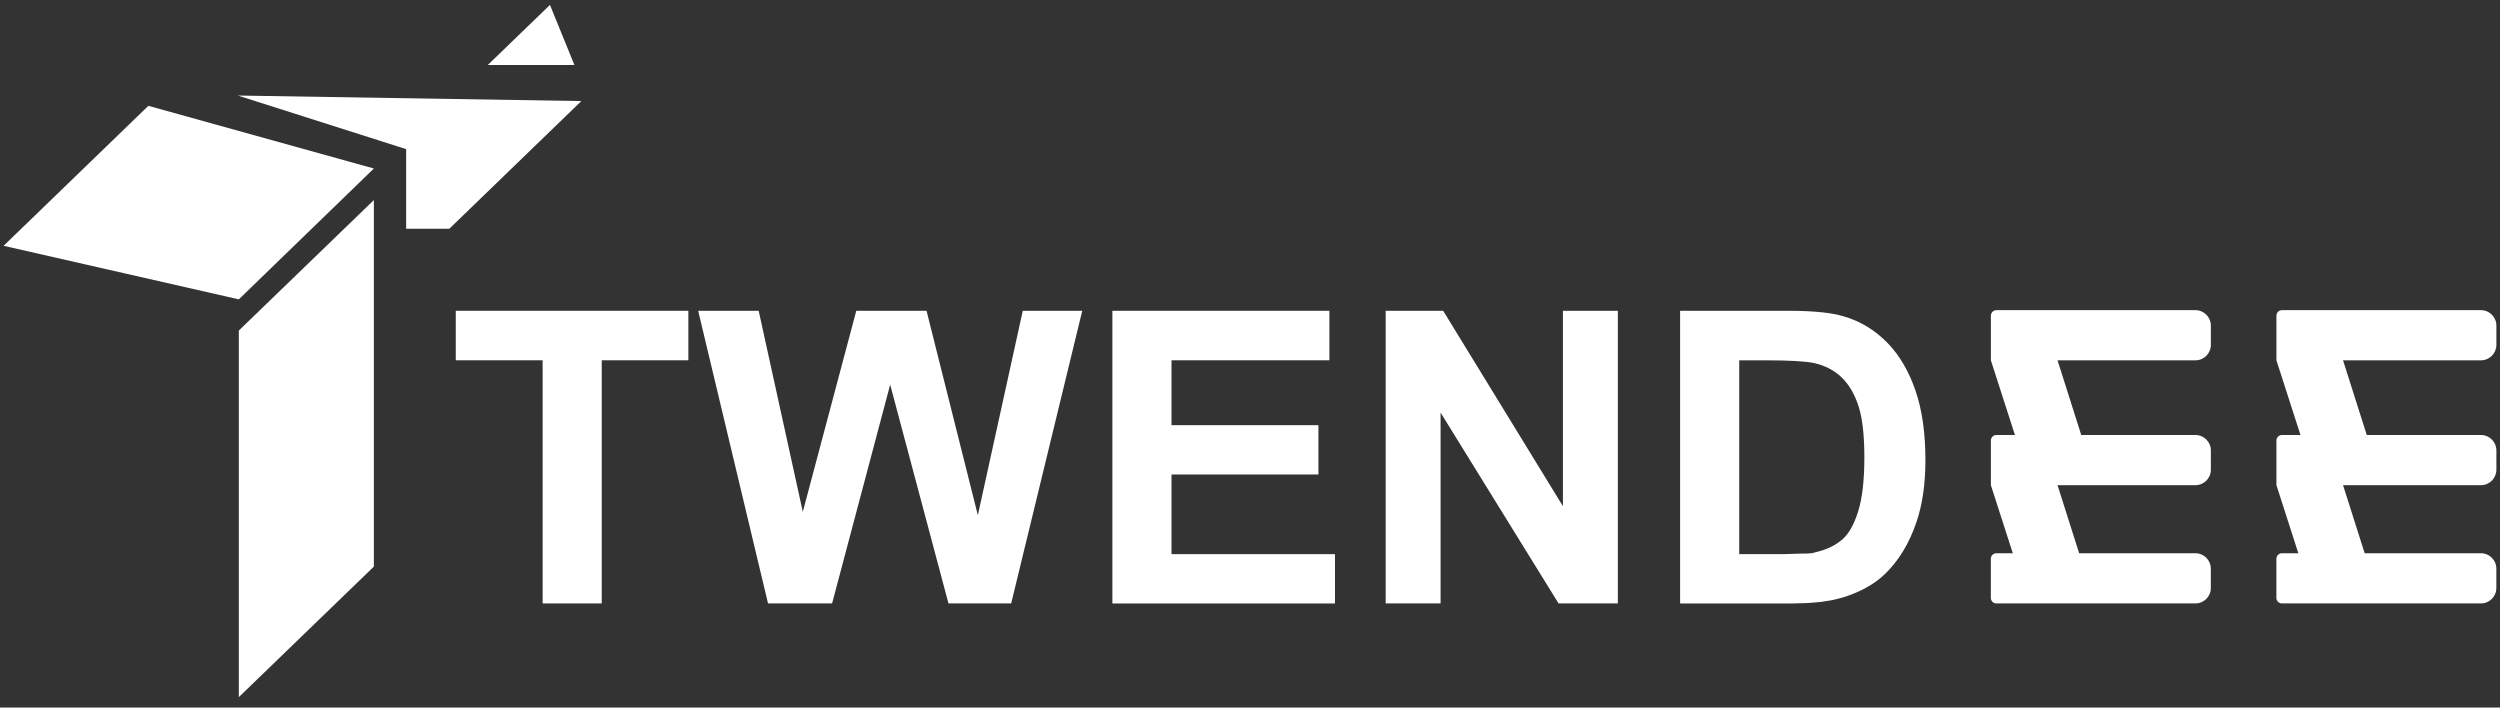
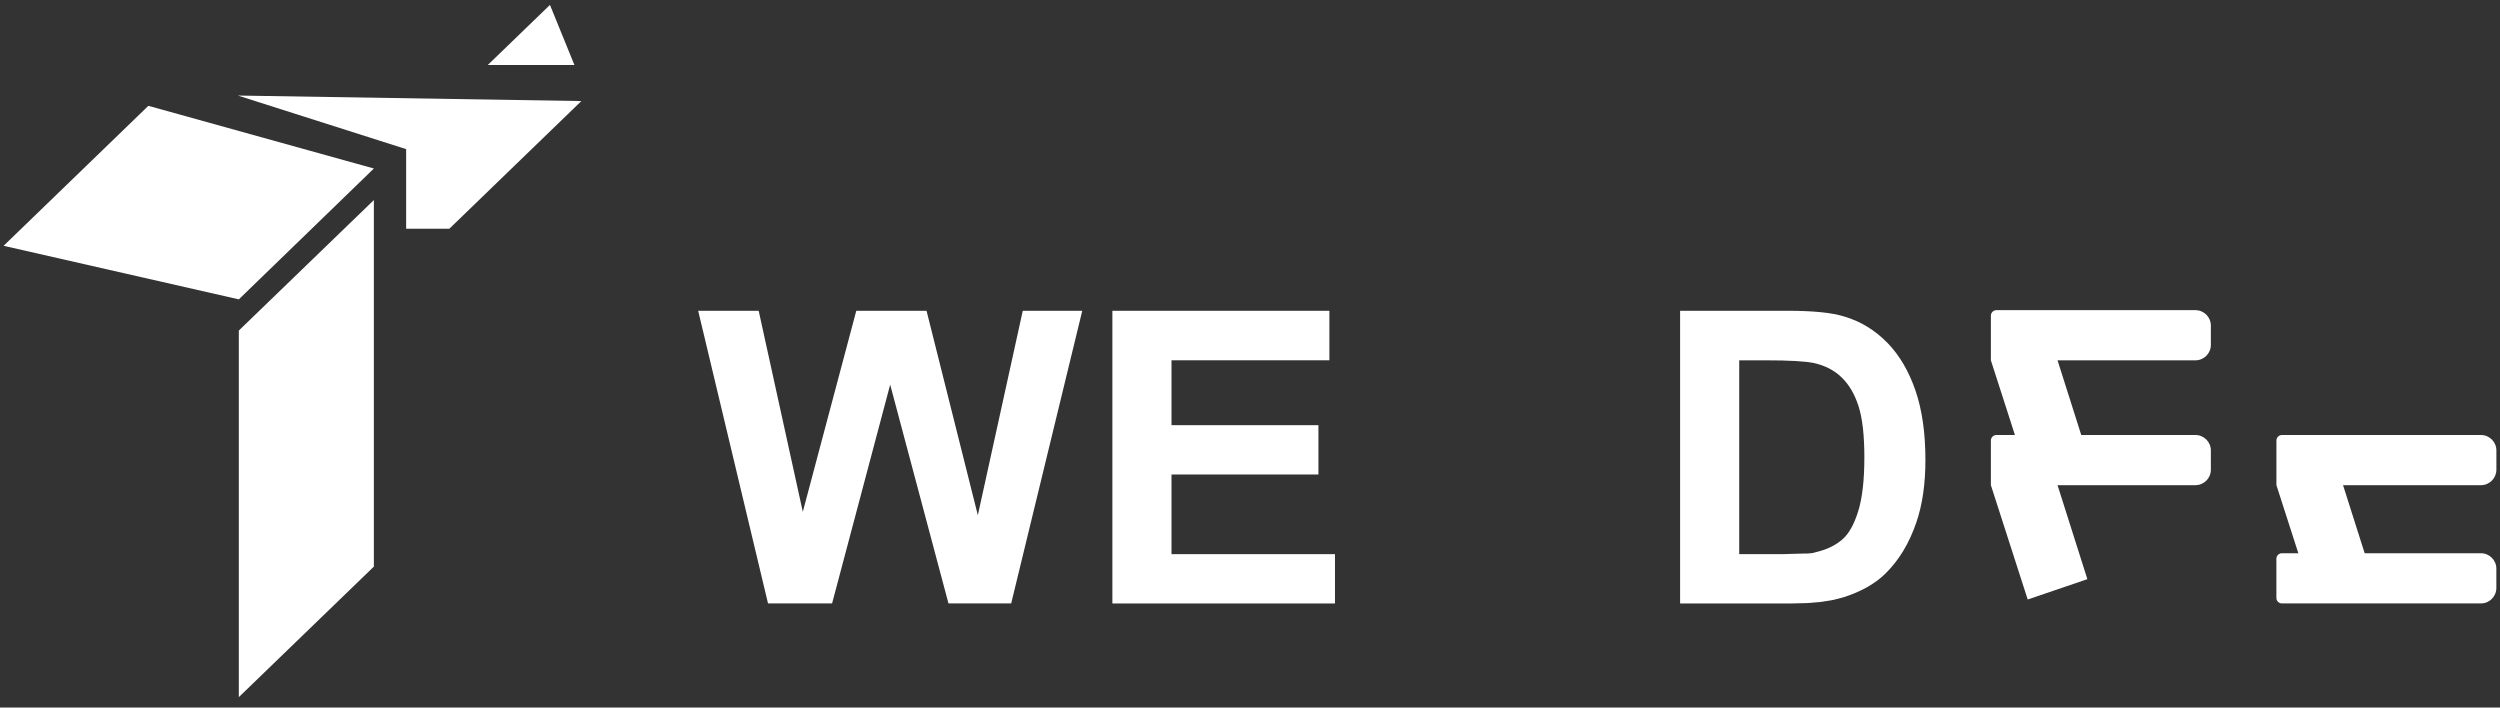
<svg xmlns="http://www.w3.org/2000/svg" width="212" height="60" viewBox="0 0 212 60" fill="none">
  <rect x="0" y="0" width="212" height="60" fill="#333333" stroke="none" />
  <g id="Vector">
-     <path d="M46.016 51.171V30.552H38.65V26.355H58.373V30.552H51.026V51.171H46.016Z" fill="white" />
    <path d="M65.129 51.171L59.205 26.355H64.336L68.078 43.402L72.613 26.355H78.571L82.921 43.69L86.731 26.355H91.775L85.748 51.171H80.431L75.487 32.617L70.561 51.171H65.129Z" fill="white" />
    <path d="M94.33 26.355H112.732V30.552H99.343V36.055H111.802V40.237H99.343V46.992H113.206V51.174H94.33V26.355Z" fill="white" />
-     <path d="M117.505 51.171V26.355H122.381L132.537 42.928V26.355H137.193V51.171H132.165L122.161 34.988V51.171H117.505Z" fill="white" />
    <path d="M142.473 26.355H151.631C153.751 26.355 155.326 26.513 156.352 26.829C157.763 27.235 159.009 27.998 160.094 29.114C161.099 30.165 161.88 31.504 162.438 33.135C162.996 34.765 163.275 36.721 163.275 39C163.275 41.031 163.021 42.791 162.512 44.283C161.902 46.078 161.018 47.538 159.856 48.666C158.988 49.512 157.813 50.173 156.334 50.647L155.487 50.867L154.455 51.038L153.271 51.14L151.901 51.174H142.473V26.355ZM147.486 30.552V46.989H151.228L153.038 46.939H153.293C153.383 46.939 153.507 46.927 153.665 46.905L154.257 46.753C155.022 46.549 155.683 46.214 156.228 45.746C156.774 45.278 157.224 44.481 157.574 43.359C157.924 42.236 158.098 40.708 158.098 38.78C158.098 36.917 157.933 35.475 157.608 34.455C157.279 33.435 156.805 32.62 156.185 32.019C155.565 31.414 154.787 31.005 153.851 30.791C153.094 30.633 151.724 30.555 149.737 30.555H147.486V30.552Z" fill="white" />
    <path d="M20.252 25.386L0.306 20.844L12.582 8.974L31.704 14.29L20.252 25.386Z" fill="white" />
    <path d="M31.704 16.965L20.252 28.032V59.117L31.704 48.047V16.965Z" fill="white" />
    <path d="M20.171 8.102L34.441 12.646V19.398H38.102L49.299 8.57L20.171 8.102Z" fill="white" />
    <path d="M46.636 0.417L41.366 5.51H48.71L46.636 0.417Z" fill="white" />
    <path d="M171.949 40.25L168.827 30.556L173.443 27.291L177.009 38.526L171.949 40.25Z" fill="white" />
    <path d="M186.169 30.556L168.827 30.556L168.827 26.77C168.827 26.513 169.035 26.302 169.296 26.302H186.173C186.895 26.302 187.481 26.888 187.481 27.611V29.247C187.481 29.97 186.895 30.556 186.169 30.556Z" fill="white" />
    <path d="M171.949 50.837L168.827 41.142L173.443 37.878L177.009 49.113L171.949 50.837Z" fill="white" />
    <path d="M186.169 41.143L168.827 41.142L168.827 37.357C168.827 37.1 169.035 36.889 169.295 36.889H186.172C186.895 36.889 187.481 37.475 187.481 38.198V39.834C187.481 40.557 186.895 41.143 186.169 41.143Z" fill="white" />
-     <path d="M186.169 51.171H169.292C169.035 51.171 168.824 50.963 168.824 50.703V47.383C168.824 47.126 169.031 46.915 169.292 46.915H186.169C186.891 46.915 187.477 47.501 187.477 48.223V49.86C187.48 50.585 186.894 51.171 186.169 51.171Z" fill="white" />
-     <path d="M196.162 40.25L193.041 30.556L197.653 27.291L201.222 38.526L196.162 40.25Z" fill="white" />
-     <path d="M210.383 30.556L193.041 30.556L193.041 26.77C193.041 26.513 193.248 26.302 193.509 26.302H210.386C211.108 26.302 211.694 26.888 211.694 27.611V29.247C211.691 29.97 211.105 30.556 210.383 30.556Z" fill="white" />
    <path d="M196.162 50.837L193.041 41.142L197.654 37.878L201.222 49.113L196.162 50.837Z" fill="white" />
    <path d="M210.383 41.143L193.041 41.142L193.041 37.357C193.041 37.1 193.248 36.889 193.509 36.889H210.386C211.108 36.889 211.694 37.475 211.694 38.198V39.834C211.691 40.557 211.105 41.143 210.383 41.143Z" fill="white" />
    <path d="M210.383 51.171H193.506C193.249 51.171 193.038 50.963 193.038 50.703V47.383C193.038 47.126 193.246 46.915 193.506 46.915H210.383C211.105 46.915 211.691 47.501 211.691 48.223V49.86C211.691 50.585 211.105 51.171 210.383 51.171Z" fill="white" />
  </g>
</svg>